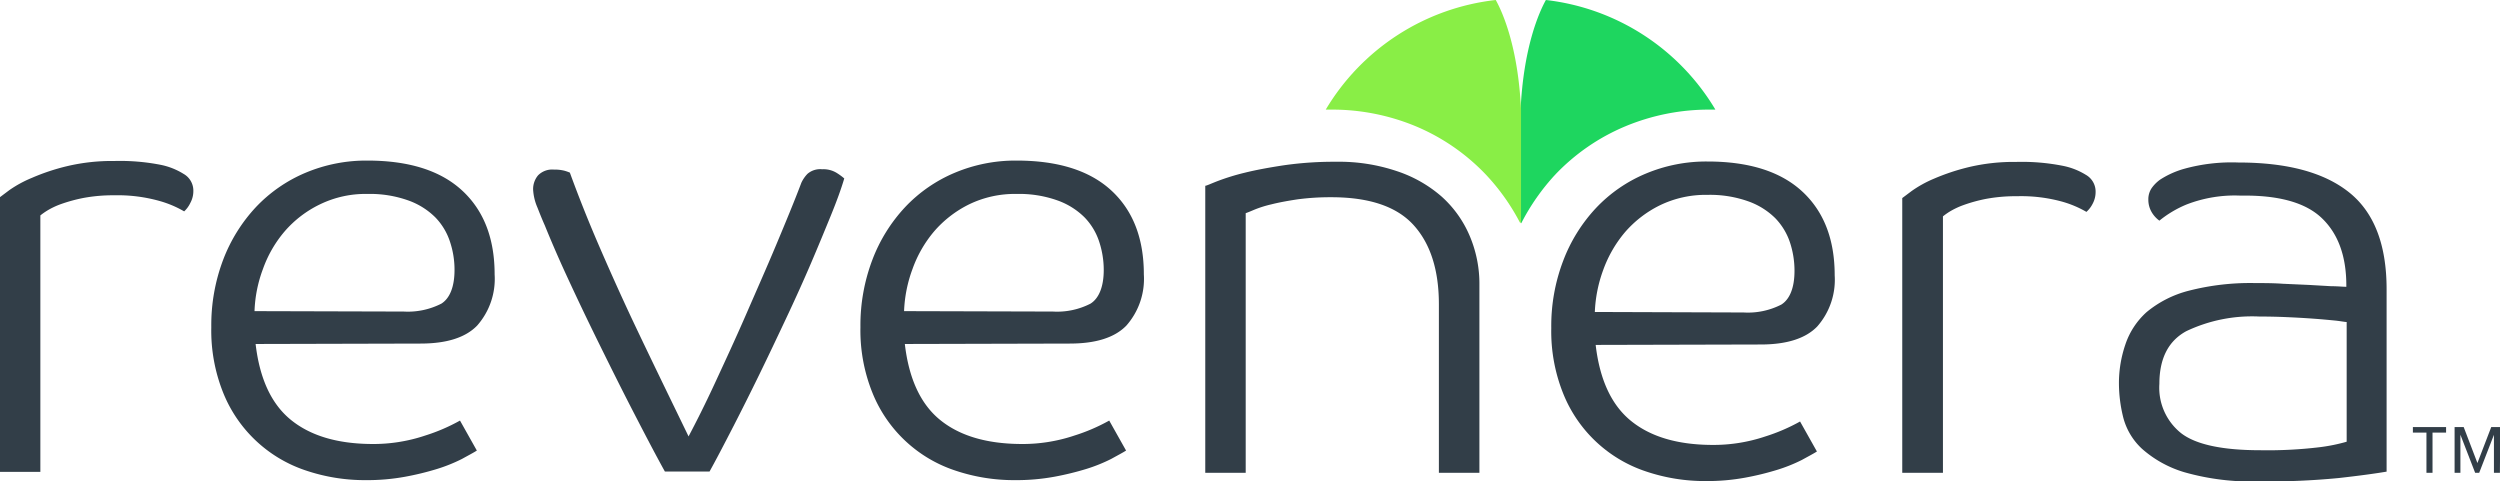
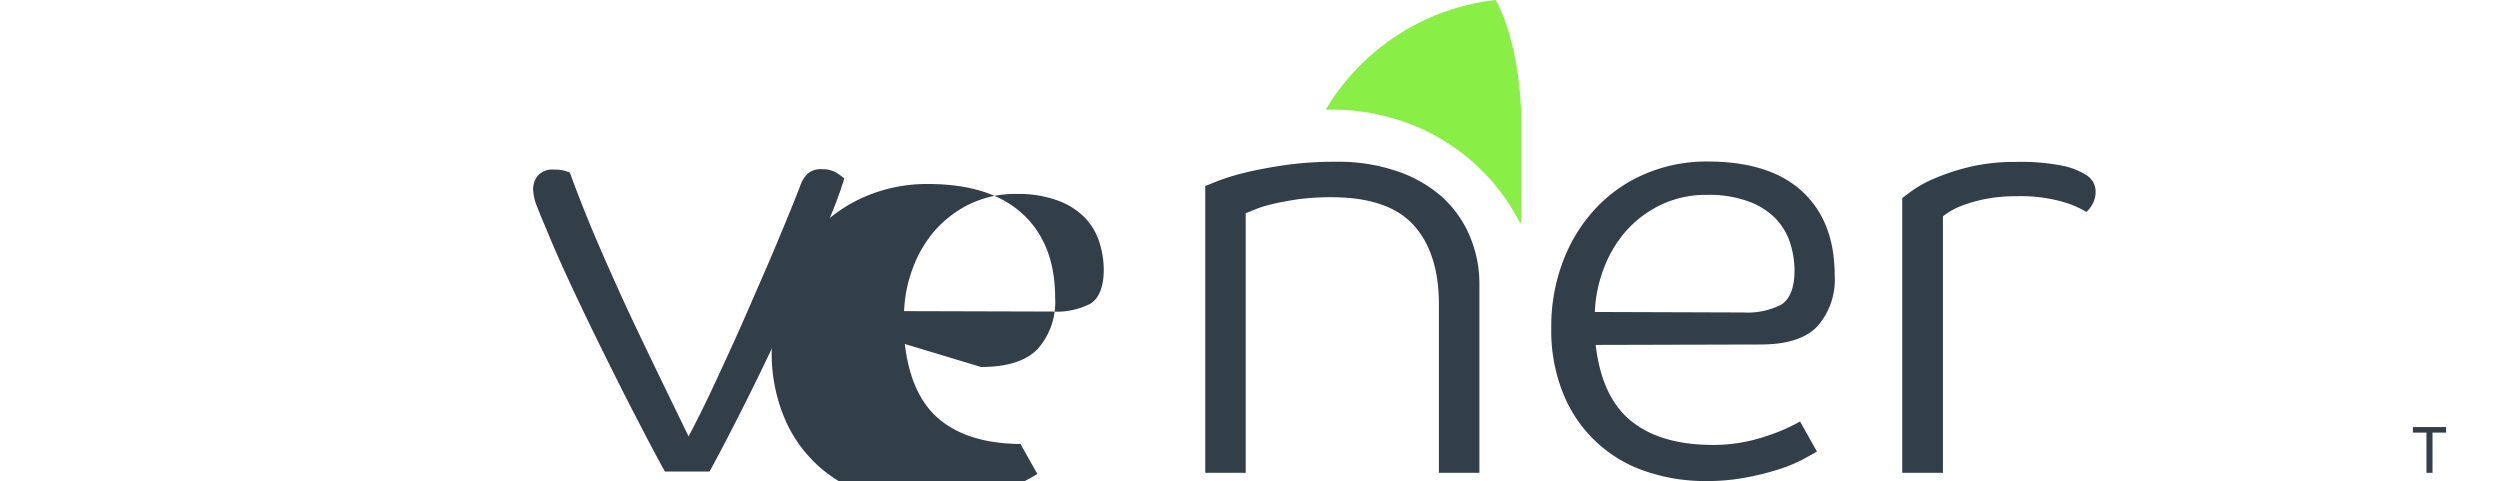
<svg xmlns="http://www.w3.org/2000/svg" id="Layer_1" data-name="Layer 1" viewBox="0 0 296.74 57.14">
  <defs>
    <style>.cls-1{fill:#323e48;}.cls-2{fill:#1ed65f;}.cls-3{fill:#89ee46;}</style>
  </defs>
  <title>FEX_14744_Revenera_logo_RGB</title>
-   <path class="cls-1" d="M50.79,59.72a19.24,19.24,0,0,0-3.7.32,18.81,18.81,0,0,0-2.66.73,9,9,0,0,0-1.67.8,8.11,8.11,0,0,0-.76.54V92.55H37.21V59.94l1.12-.84A13.87,13.87,0,0,1,41,57.65a25,25,0,0,1,4.14-1.38,23.08,23.08,0,0,1,5.63-.62,25,25,0,0,1,5.59.47A8.2,8.2,0,0,1,59,57.18a2.28,2.28,0,0,1,1.16,2,2.94,2.94,0,0,1-.36,1.45,3.25,3.25,0,0,1-.73,1,12.46,12.46,0,0,0-2.94-1.24A18.33,18.33,0,0,0,50.79,59.72Z" transform="translate(-37.21 -36.54)" />
-   <path class="cls-1" d="M67.55,77.37q.72,6.18,4.18,9t9.55,2.87a19.31,19.31,0,0,0,6.39-1,21.89,21.89,0,0,0,4.14-1.78l2,3.56c-.39.25-1,.57-1.78,1a19.13,19.13,0,0,1-2.9,1.17,33.46,33.46,0,0,1-3.85.94,24.92,24.92,0,0,1-4.62.4,21.9,21.9,0,0,1-7.19-1.16,16,16,0,0,1-9.73-9.12,19.79,19.79,0,0,1-1.45-7.88,21.88,21.88,0,0,1,1.41-8,19.11,19.11,0,0,1,3.89-6.25,17.37,17.37,0,0,1,5.88-4.07,18.53,18.53,0,0,1,7.34-1.45q7.41,0,11.26,3.56t3.85,9.95a8.38,8.38,0,0,1-2.07,6.07q-2.07,2.14-6.72,2.14Zm17.58-3.85a8.75,8.75,0,0,0,4.47-.94c1-.63,1.56-2,1.56-4a10.45,10.45,0,0,0-.55-3.38,7.44,7.44,0,0,0-1.74-2.87,8.66,8.66,0,0,0-3.2-2,13.52,13.52,0,0,0-4.83-.77,12.38,12.38,0,0,0-5.66,1.24A13,13,0,0,0,71,64a14.2,14.2,0,0,0-2.58,4.47,15.76,15.76,0,0,0-1,5Z" transform="translate(-37.21 -36.54)" />
  <path class="cls-1" d="M101.87,63.28c-.24-.53-.53-1.24-.87-2.11a6.14,6.14,0,0,1-.51-2.11,2.54,2.54,0,0,1,.58-1.7,2.35,2.35,0,0,1,1.89-.69,4.74,4.74,0,0,1,1.27.14,5.1,5.1,0,0,1,.62.22q1.59,4.36,3.49,8.75t3.81,8.47c1.28,2.71,2.51,5.26,3.67,7.66l3.12,6.43c.92-1.74,2-3.88,3.16-6.39s2.4-5.17,3.63-8,2.44-5.55,3.6-8.32,2.18-5.23,3-7.4a3.81,3.81,0,0,1,.73-1.06,2.32,2.32,0,0,1,1.74-.54,3,3,0,0,1,1.78.47,7.4,7.4,0,0,1,.84.62c-.34,1.16-.86,2.61-1.57,4.35s-1.5,3.66-2.39,5.74-1.88,4.27-2.95,6.54-2.13,4.51-3.19,6.68-2.11,4.27-3.13,6.25-1.93,3.73-2.76,5.23h-5.3c-1.11-2-2.37-4.42-3.78-7.15s-2.78-5.49-4.14-8.25-2.6-5.37-3.74-7.84S102.5,64.83,101.87,63.28Z" transform="translate(-37.21 -36.54)" />
-   <path class="cls-1" d="M144.61,77.37q.72,6.18,4.17,9t9.56,2.87a19.31,19.31,0,0,0,6.39-1,21.89,21.89,0,0,0,4.14-1.78l2,3.56c-.39.25-1,.57-1.78,1a19.13,19.13,0,0,1-2.9,1.17,34,34,0,0,1-3.85.94,24.92,24.92,0,0,1-4.62.4,21.9,21.9,0,0,1-7.19-1.16,16,16,0,0,1-9.73-9.12,19.79,19.79,0,0,1-1.46-7.88,21.88,21.88,0,0,1,1.42-8,19,19,0,0,1,3.89-6.25,17.28,17.28,0,0,1,5.88-4.07,18.53,18.53,0,0,1,7.34-1.45q7.41,0,11.26,3.56t3.85,9.95a8.38,8.38,0,0,1-2.07,6.07q-2.07,2.14-6.72,2.14Zm17.58-3.85a8.68,8.68,0,0,0,4.46-.94c1-.63,1.57-2,1.57-4a10.73,10.73,0,0,0-.55-3.38,7.44,7.44,0,0,0-1.74-2.87,8.66,8.66,0,0,0-3.2-2,13.52,13.52,0,0,0-4.83-.77,12.45,12.45,0,0,0-5.67,1.24A13.18,13.18,0,0,0,148.09,64a14.37,14.37,0,0,0-2.57,4.47,16.05,16.05,0,0,0-1,5Z" transform="translate(-37.21 -36.54)" />
+   <path class="cls-1" d="M144.61,77.37q.72,6.18,4.17,9t9.56,2.87l2,3.56c-.39.25-1,.57-1.78,1a19.13,19.13,0,0,1-2.9,1.17,34,34,0,0,1-3.85.94,24.92,24.92,0,0,1-4.62.4,21.9,21.9,0,0,1-7.19-1.16,16,16,0,0,1-9.73-9.12,19.79,19.79,0,0,1-1.46-7.88,21.88,21.88,0,0,1,1.42-8,19,19,0,0,1,3.89-6.25,17.28,17.28,0,0,1,5.88-4.07,18.53,18.53,0,0,1,7.34-1.45q7.41,0,11.26,3.56t3.85,9.95a8.38,8.38,0,0,1-2.07,6.07q-2.07,2.14-6.72,2.14Zm17.58-3.85a8.68,8.68,0,0,0,4.46-.94c1-.63,1.57-2,1.57-4a10.73,10.73,0,0,0-.55-3.38,7.44,7.44,0,0,0-1.74-2.87,8.66,8.66,0,0,0-3.2-2,13.52,13.52,0,0,0-4.83-.77,12.45,12.45,0,0,0-5.67,1.24A13.18,13.18,0,0,0,148.09,64a14.37,14.37,0,0,0-2.57,4.47,16.05,16.05,0,0,0-1,5Z" transform="translate(-37.21 -36.54)" />
  <path class="cls-1" d="M208,92.66v-20q0-6.09-3-9.4t-9.77-3.31a29.55,29.55,0,0,0-4,.25c-1.19.18-2.22.37-3.09.59a13.2,13.2,0,0,0-2.07.65c-.51.22-.84.35-1,.4V92.66h-4.8V58.59c.15,0,.62-.23,1.42-.54a26.67,26.67,0,0,1,3.23-1c1.36-.34,3-.64,4.8-.91a42.2,42.2,0,0,1,6.1-.4A21.47,21.47,0,0,1,203,56.85a15.4,15.4,0,0,1,5.3,3,13.16,13.16,0,0,1,3.34,4.65,14.56,14.56,0,0,1,1.17,5.88V92.66Z" transform="translate(-37.21 -36.54)" />
  <path class="cls-1" d="M226.61,77.48q.72,6.18,4.17,9t9.55,2.87a19.33,19.33,0,0,0,6.4-1,21.89,21.89,0,0,0,4.14-1.78l2,3.56c-.39.25-1,.57-1.78,1a18.87,18.87,0,0,1-2.91,1.17,33,33,0,0,1-3.85.94,24.81,24.81,0,0,1-4.61.4,21.85,21.85,0,0,1-7.19-1.16,16,16,0,0,1-9.73-9.12,19.79,19.79,0,0,1-1.46-7.88,21.67,21.67,0,0,1,1.42-8,19,19,0,0,1,3.89-6.25,17.28,17.28,0,0,1,5.88-4.07,18.53,18.53,0,0,1,7.34-1.45q7.41,0,11.26,3.56t3.85,9.95a8.38,8.38,0,0,1-2.07,6.07c-1.38,1.43-3.63,2.14-6.72,2.14Zm17.57-3.85a8.7,8.7,0,0,0,4.47-.94c1-.63,1.56-2,1.56-4a10.72,10.72,0,0,0-.54-3.38,7.57,7.57,0,0,0-1.74-2.87,8.66,8.66,0,0,0-3.2-2,13.52,13.52,0,0,0-4.83-.77,12.45,12.45,0,0,0-5.67,1.24,13.18,13.18,0,0,0-4.14,3.19,14.6,14.6,0,0,0-2.58,4.47,16.32,16.32,0,0,0-1,5Z" transform="translate(-37.21 -36.54)" />
  <path class="cls-1" d="M276.62,59.83a19.24,19.24,0,0,0-3.7.32,18.27,18.27,0,0,0-2.65.73,9.18,9.18,0,0,0-1.68.8,8.11,8.11,0,0,0-.76.54V92.66H263V60.05l1.12-.84a13.87,13.87,0,0,1,2.62-1.45,25.65,25.65,0,0,1,4.14-1.38,23.08,23.08,0,0,1,5.63-.62,25,25,0,0,1,5.59.47,8.2,8.2,0,0,1,2.69,1.06,2.28,2.28,0,0,1,1.16,2,2.94,2.94,0,0,1-.36,1.45,3.25,3.25,0,0,1-.73.95A12.46,12.46,0,0,0,282,60.48,18.33,18.33,0,0,0,276.62,59.83Z" transform="translate(-37.21 -36.54)" />
-   <path class="cls-1" d="M303.18,59.76a15.83,15.83,0,0,0-6.43,1.05,12.9,12.9,0,0,0-3.23,1.92,3.29,3.29,0,0,1-.91-1,2.9,2.9,0,0,1-.4-1.49,2.36,2.36,0,0,1,.4-1.38,4.31,4.31,0,0,1,1-1,10.51,10.51,0,0,1,2.91-1.3,21.14,21.14,0,0,1,6.39-.73q8.72,0,13.15,3.56t4.43,11.48V92.52q-2.12.36-5.67.76a87.47,87.47,0,0,1-9.44.4,29.19,29.19,0,0,1-8.9-1.09,13.3,13.3,0,0,1-5-2.76,7.69,7.69,0,0,1-2.25-3.74,16.86,16.86,0,0,1-.51-4,14.17,14.17,0,0,1,.76-4.65A9,9,0,0,1,292,73.59a12.82,12.82,0,0,1,5-2.54,29.21,29.21,0,0,1,7.88-.91c1.07,0,2.16,0,3.27.08l3.13.14,2.61.15c.77,0,1.38.07,1.82.07v-.15q0-5.22-2.91-8T303.18,59.76Zm12.57,15c-.25,0-.73-.11-1.46-.18s-1.57-.15-2.54-.22-2-.13-3.16-.18-2.21-.07-3.23-.07a18.18,18.18,0,0,0-8.65,1.74q-3.19,1.74-3.19,6.25a6.89,6.89,0,0,0,2.61,5.88q2.63,2,9.37,2a51.29,51.29,0,0,0,7.05-.36,20.7,20.7,0,0,0,3.2-.65Z" transform="translate(-37.21 -36.54)" />
  <path class="cls-1" d="M327.55,87.89h-1.61v4.77h-.72V87.89h-1.61v-.66h3.94Z" transform="translate(-37.21 -36.54)" />
-   <path class="cls-1" d="M333.94,92.66h-.71V88.15l-1.75,4.51H331l-1.75-4.52v4.52h-.69V87.23h1.08l1.63,4.27,1.64-4.27h1.07Z" transform="translate(-37.21 -36.54)" />
-   <path class="cls-2" d="M220.7,36.54c-.82,1.49-2.65,5.6-3,13V62.85a1.59,1.59,0,0,0,.07.2,25.82,25.82,0,0,1,4-5.74,24.55,24.55,0,0,1,8.32-5.76,25.85,25.85,0,0,1,10.18-2l.55,0A27,27,0,0,0,220.7,36.54Z" transform="translate(-37.21 -36.54)" />
  <path class="cls-3" d="M214.75,36.54c.83,1.49,2.65,5.6,3,13V62.85l-.08.2a25.5,25.5,0,0,0-4.05-5.74,24.61,24.61,0,0,0-8.31-5.76,25.9,25.9,0,0,0-10.19-2l-.55,0A27,27,0,0,1,214.75,36.54Z" transform="translate(-37.21 -36.54)" />
</svg>